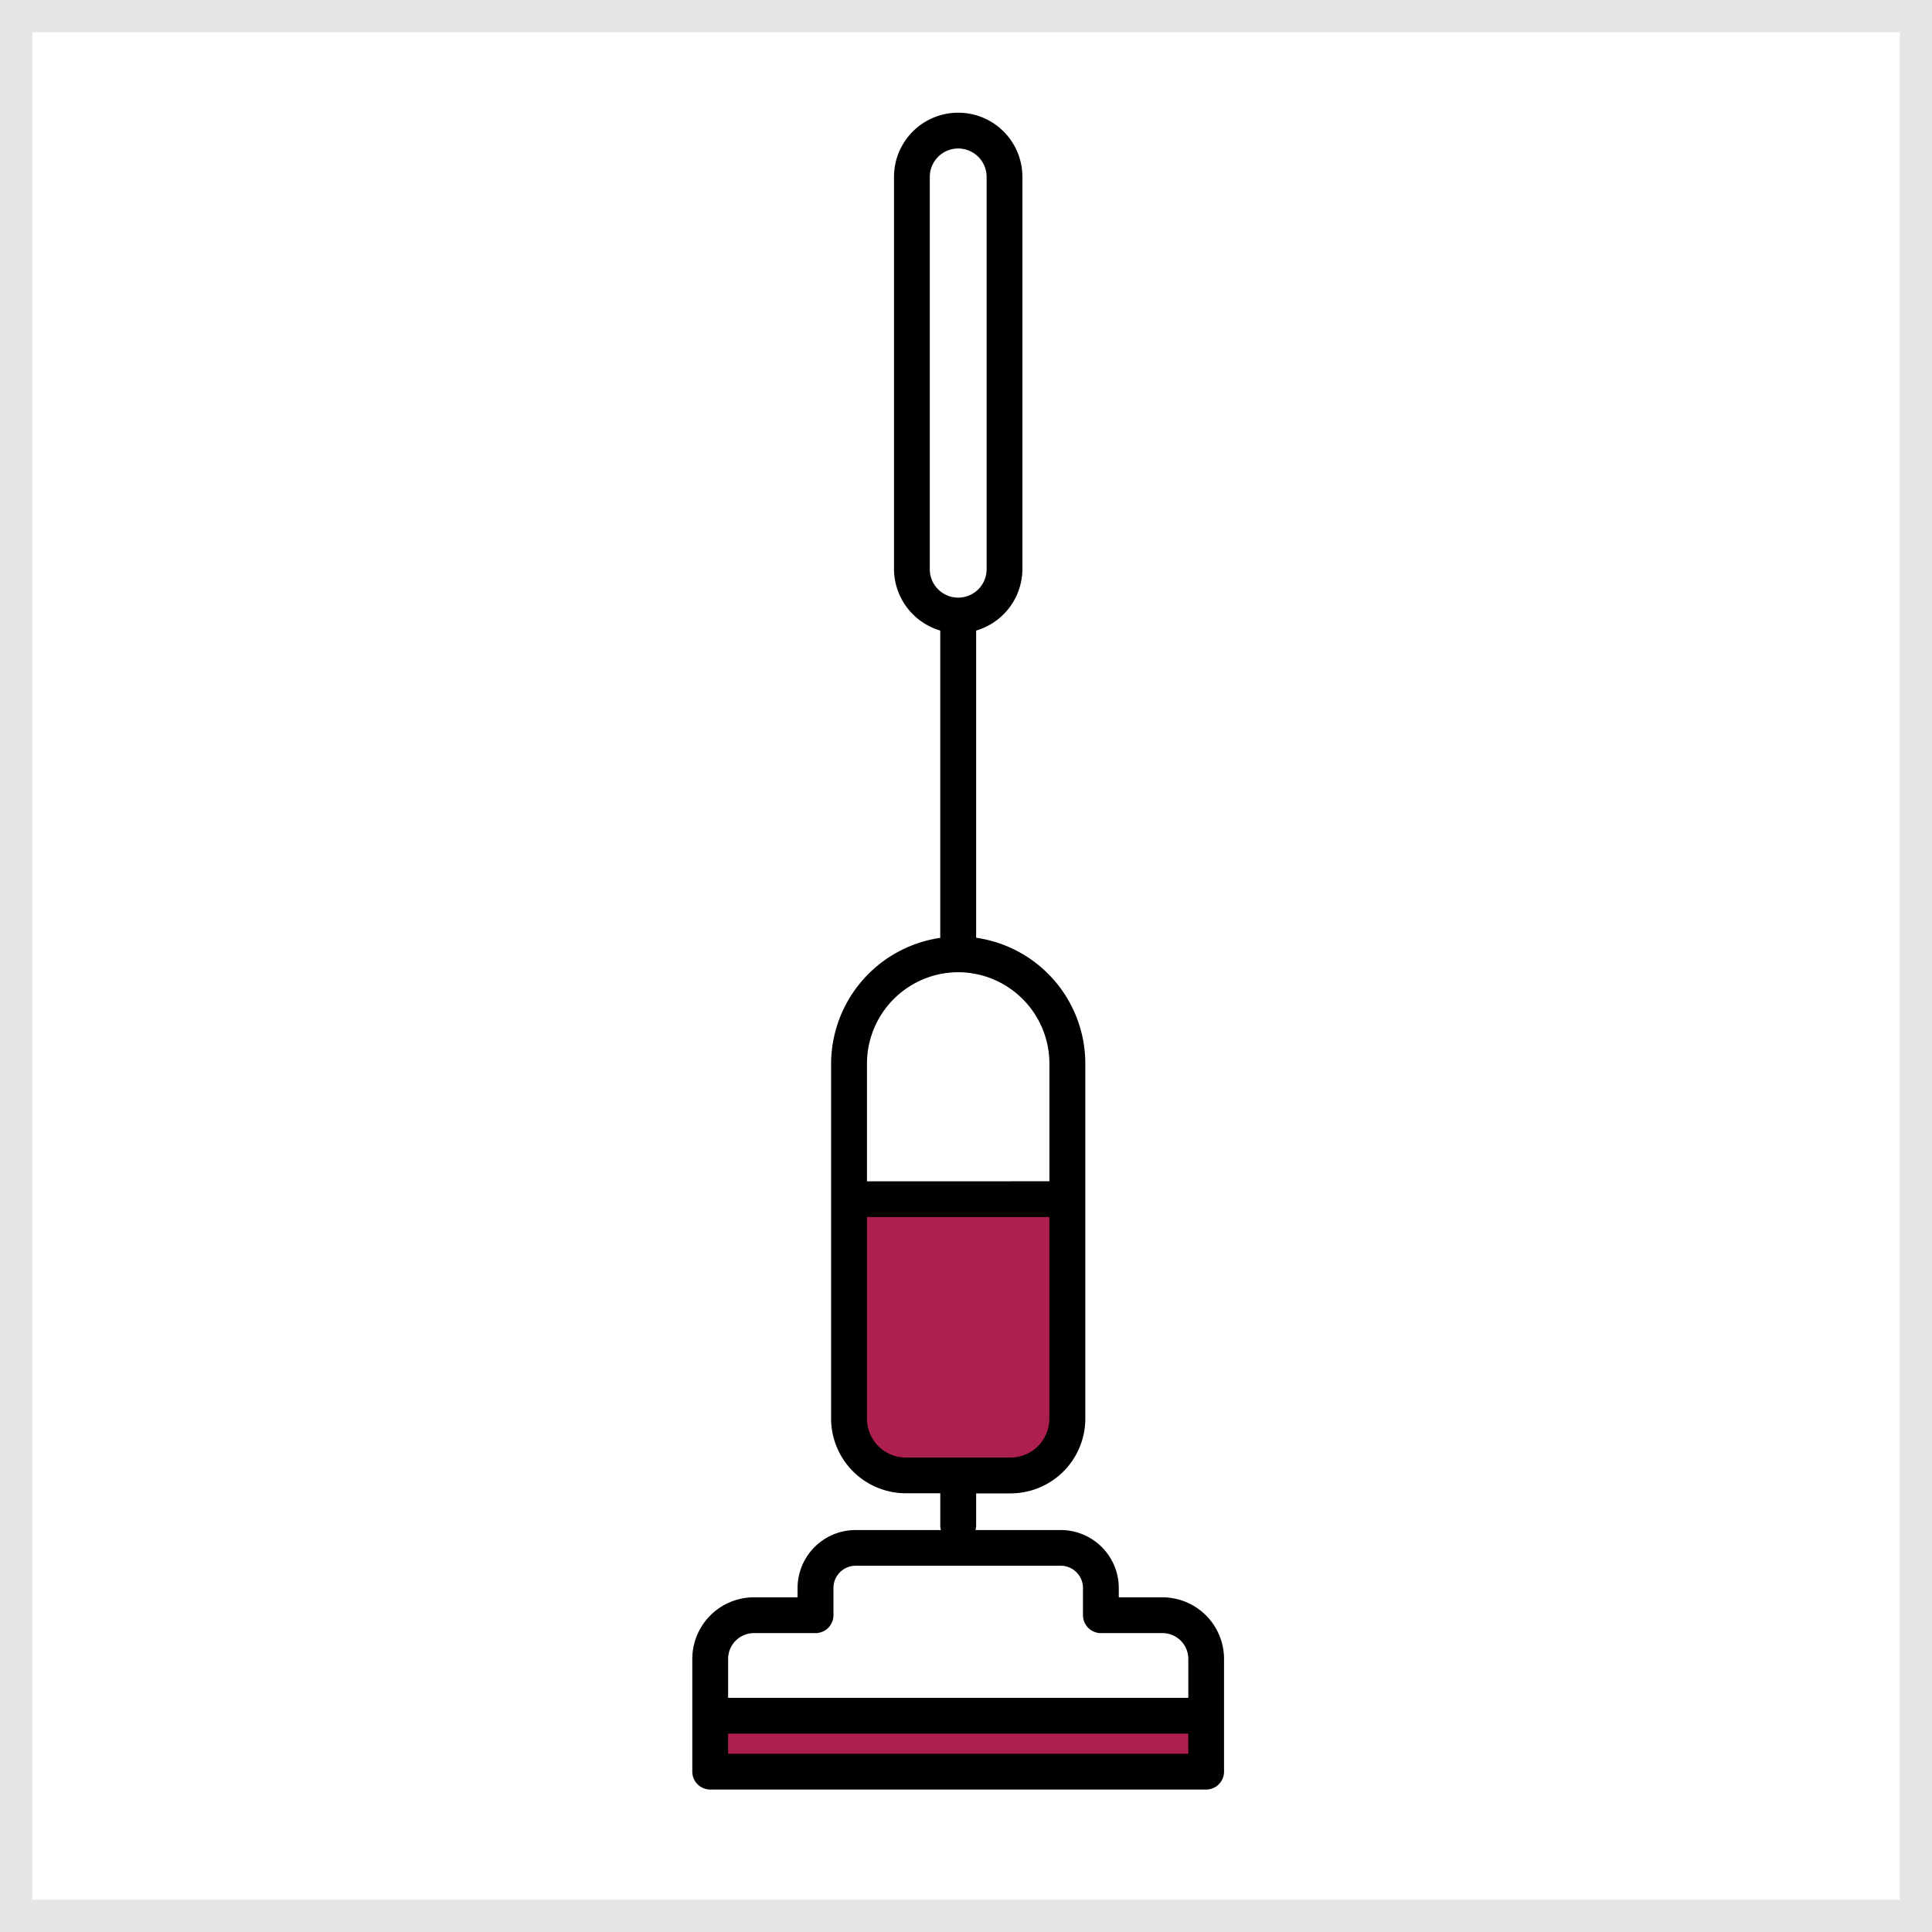
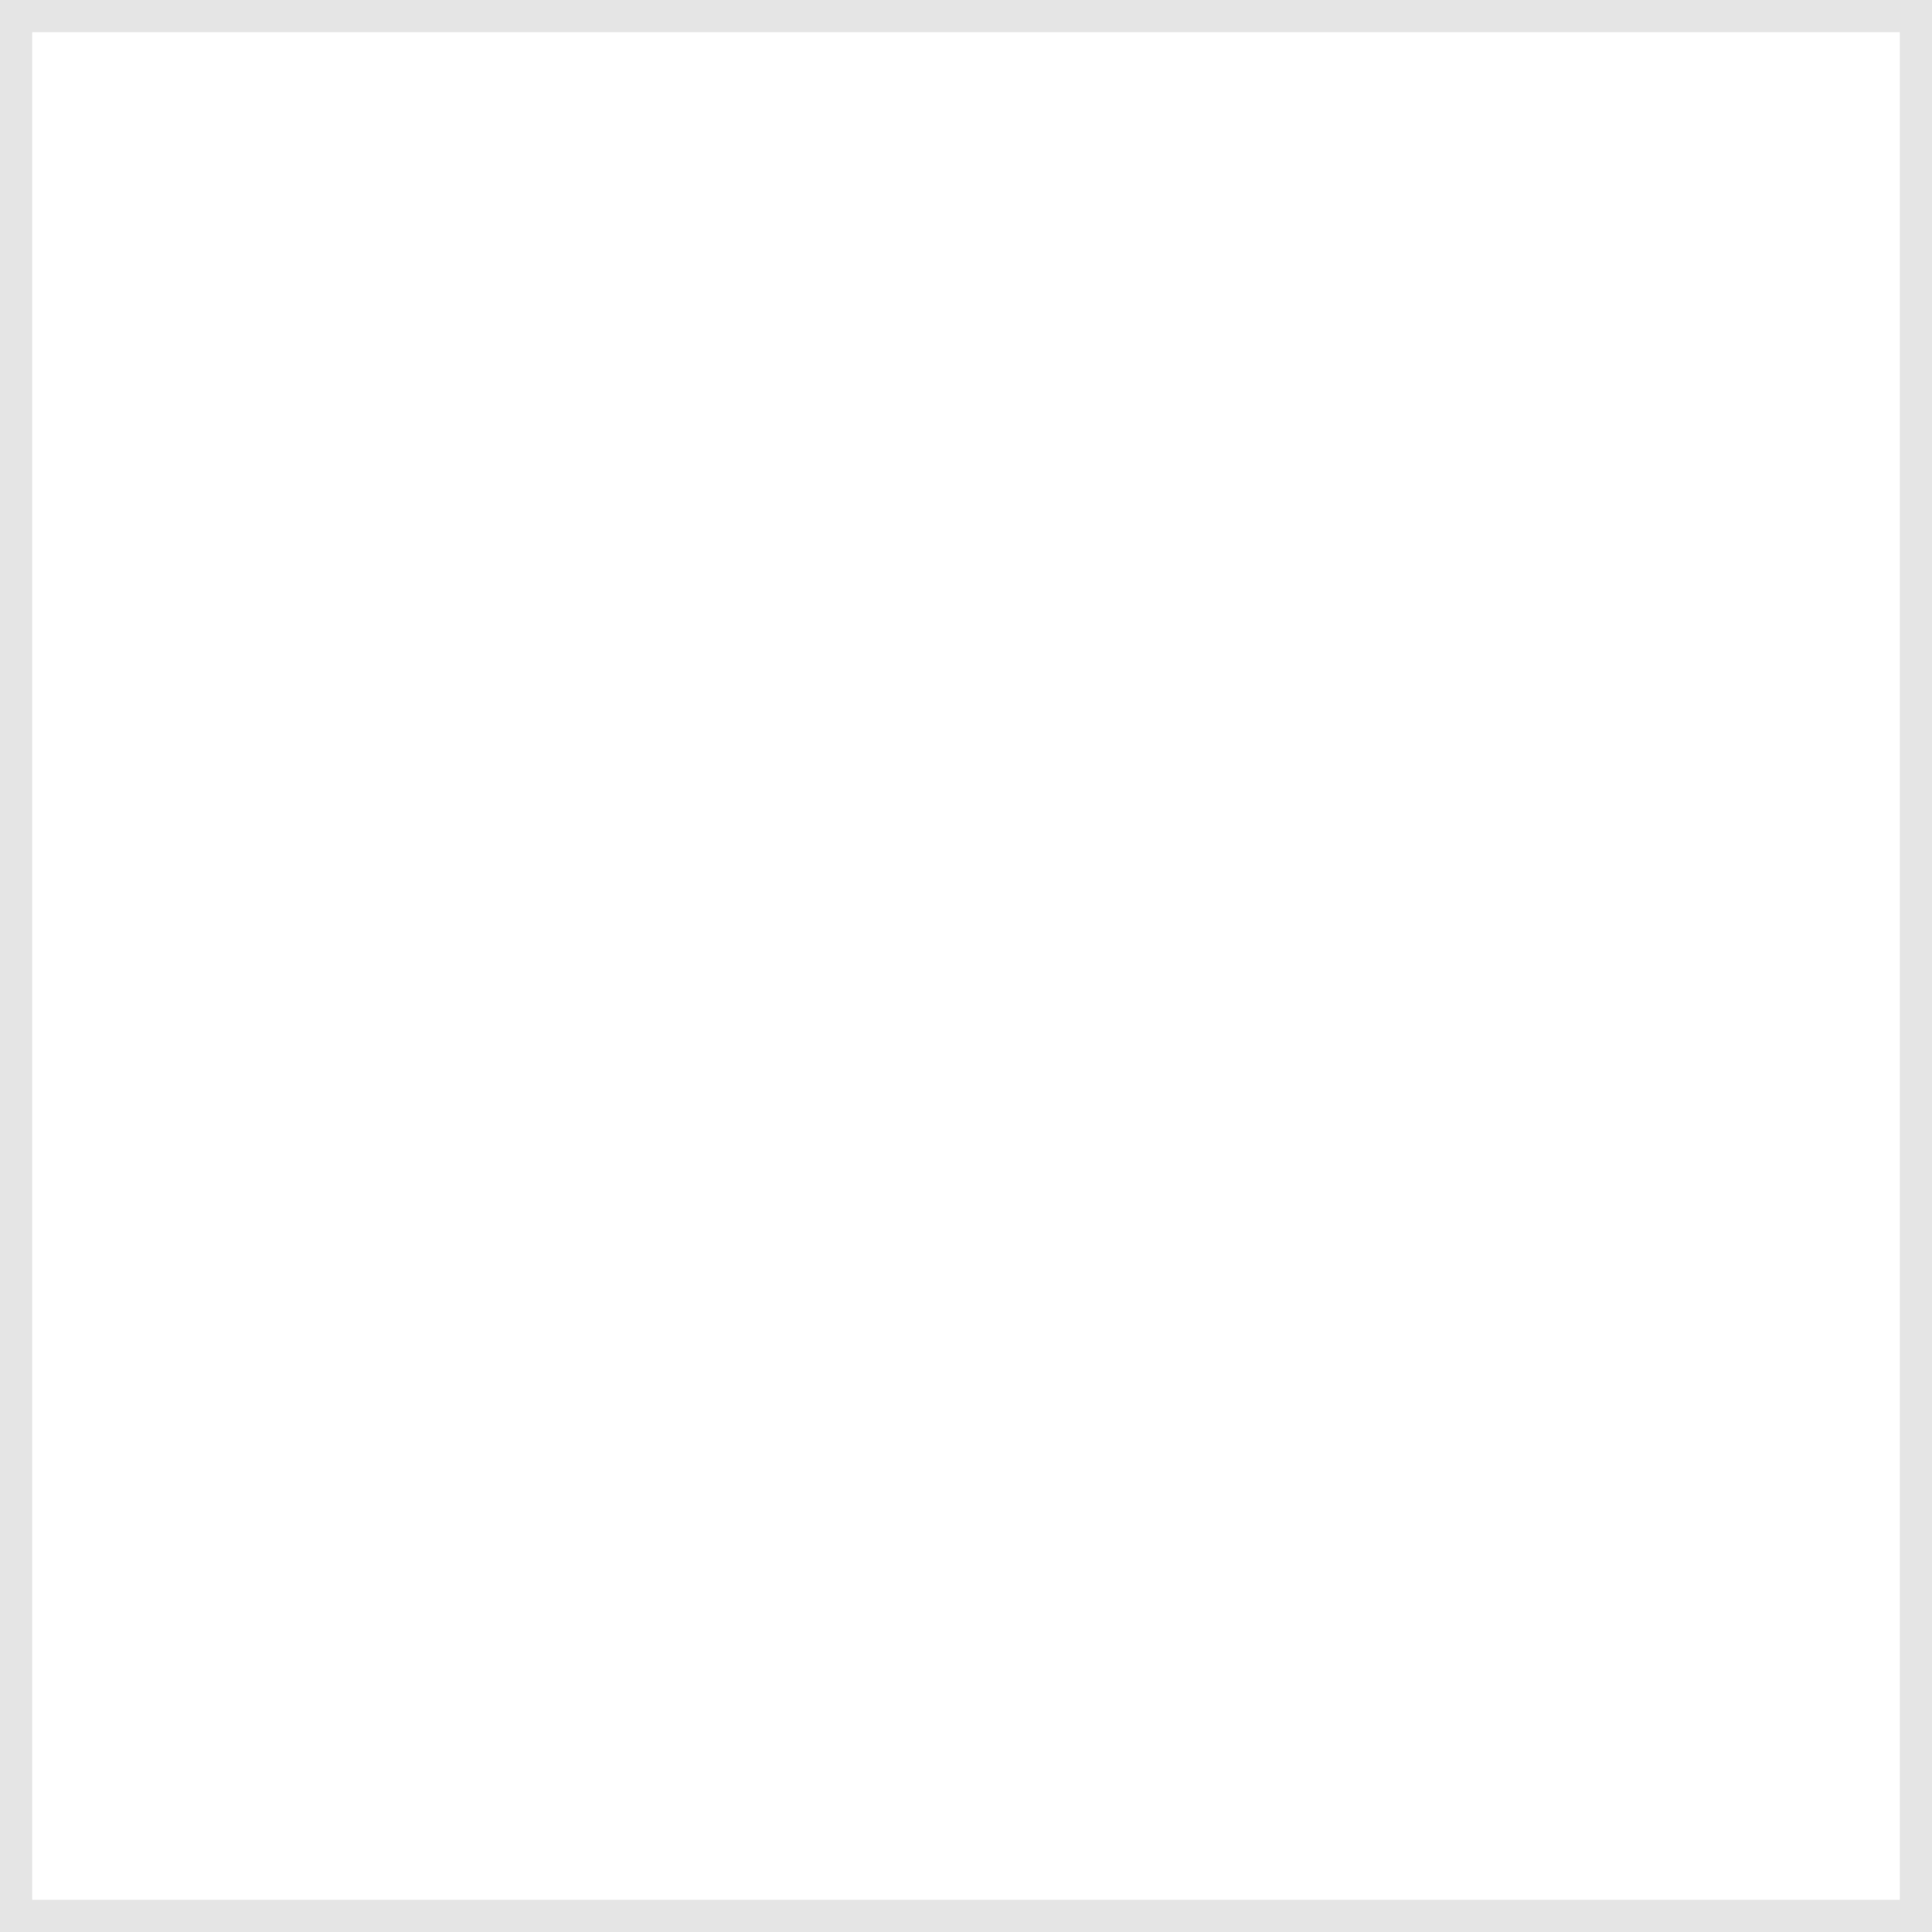
<svg xmlns="http://www.w3.org/2000/svg" width="120" height="120" viewBox="0 0 120 120">
  <defs>
    <clipPath id="clip-path">
-       <rect id="長方形_11791" data-name="長方形 11791" width="33.031" height="104.151" fill="none" />
-     </clipPath>
+       </clipPath>
  </defs>
  <g id="グループ_56565" data-name="グループ 56565" transform="translate(-1115 -1412)">
    <g id="NoPath_-_コピー_7_" data-name="NoPath - コピー (7)" transform="translate(1115 1412)" fill="#fff" stroke="#e5e5e5" stroke-width="2">
-       <rect width="120" height="120" stroke="none" />
      <rect x="1" y="1" width="118" height="118" fill="none" />
    </g>
    <g id="グループ_56194" data-name="グループ 56194" transform="translate(1158 1419)">
-       <rect id="長方形_11790" data-name="長方形 11790" width="29.075" height="1.739" transform="translate(1.979 100.433)" fill="#ad1f4d" />
      <g id="グループ_56193" data-name="グループ 56193">
        <g id="グループ_56192" data-name="グループ 56192" clip-path="url(#clip-path)">
          <path id="パス_5595" data-name="パス 5595" d="M32.306,153.015v2.659H3.231v-2.659a1.851,1.851,0,0,1,1.846-1.852H8.9a.865.865,0,0,0,.87-.863v-1.694a1.621,1.621,0,0,1,1.62-1.626H24.142a1.621,1.621,0,0,1,1.62,1.626V150.3a.865.865,0,0,0,.87.863h3.827a1.852,1.852,0,0,1,1.846,1.852" transform="translate(-1.252 -56.974)" fill="#fff" />
-           <path id="パス_5596" data-name="パス 5596" d="M29.14,111.614v12.77a2.66,2.66,0,0,1-2.659,2.659h-6.5a2.66,2.66,0,0,1-2.659-2.659v-12.77Z" transform="translate(-6.713 -43.265)" fill="#ad1f4d" />
+           <path id="パス_5596" data-name="パス 5596" d="M29.14,111.614v12.77a2.66,2.66,0,0,1-2.659,2.659a2.66,2.66,0,0,1-2.659-2.659v-12.77Z" transform="translate(-6.713 -43.265)" fill="#ad1f4d" />
          <path id="パス_5597" data-name="パス 5597" d="M29.14,92.7v7.554H17.318V92.7a5.928,5.928,0,0,1,5.922-5.922,5.928,5.928,0,0,1,5.9,5.922" transform="translate(-6.713 -33.638)" fill="#fff" />
-           <path id="パス_5598" data-name="パス 5598" d="M27.708,5.24V29.606a2.01,2.01,0,0,1-4.02,0V5.24a2.01,2.01,0,0,1,4.02,0" transform="translate(-9.182 -1.252)" fill="#fff" />
          <path id="パス_5599" data-name="パス 5599" d="M1.115,159.872A1.114,1.114,0,0,1,0,158.763v-7a3.832,3.832,0,0,1,3.825-3.83H6.538v-.579a3.608,3.608,0,0,1,3.6-3.6H22.89a3.608,3.608,0,0,1,3.6,3.6v.579h2.713a3.831,3.831,0,0,1,3.824,3.83v7a1.113,1.113,0,0,1-1.114,1.11ZM30.808,156.4H2.224v1.249H30.808Zm0-2.224v-2.414a1.605,1.605,0,0,0-1.6-1.606H25.38a1.113,1.113,0,0,1-1.115-1.11v-1.694a1.38,1.38,0,0,0-1.375-1.38H10.142a1.38,1.38,0,0,0-1.375,1.38v1.694a1.113,1.113,0,0,1-1.114,1.11H3.825a1.605,1.605,0,0,0-1.6,1.606v2.414Z" transform="translate(0 -55.721)" />
          <path id="パス_5600" data-name="パス 5600" d="M32.942,151.918v7a.869.869,0,0,1-.87.863H1.27a.869.869,0,0,1-.87-.863v-7a3.586,3.586,0,0,1,3.579-3.585H6.938v-.824a3.364,3.364,0,0,1,3.359-3.359H23.045a3.364,3.364,0,0,1,3.359,3.359v.824h2.958a3.586,3.586,0,0,1,3.58,3.585m-1.734,4.392H2.134v1.739H31.208Zm0-1.733v-2.659a1.852,1.852,0,0,0-1.846-1.852H25.535a.865.865,0,0,1-.87-.864v-1.694a1.622,1.622,0,0,0-1.62-1.626H10.3a1.622,1.622,0,0,0-1.62,1.626V149.2a.865.865,0,0,1-.87.864H3.979a1.851,1.851,0,0,0-1.846,1.852v2.659Z" transform="translate(-0.155 -55.876)" />
          <path id="パス_5601" data-name="パス 5601" d="M21.035,88.518l-.128-.469a.979.979,0,0,1-.048-.3v-2H18.72a4.645,4.645,0,0,1-4.642-4.637V59.063a7.925,7.925,0,0,1,6.78-7.811V32.165a4.006,4.006,0,0,1-2.873-3.811V3.988a3.988,3.988,0,1,1,7.976,0V28.355a4,4,0,0,1-2.874,3.811V51.246a7.9,7.9,0,0,1,6.781,7.816V81.12a4.645,4.645,0,0,1-4.642,4.637H23.087v2a1.012,1.012,0,0,1-.05.3l-.126.461Zm-4.728-7.4a2.416,2.416,0,0,0,2.413,2.413h6.5a2.416,2.416,0,0,0,2.413-2.413V68.594H16.307ZM27.638,66.371V59.063a5.681,5.681,0,0,0-5.655-5.677,5.683,5.683,0,0,0-5.677,5.677v7.309ZM21.973,2.223a1.767,1.767,0,0,0-1.765,1.765V28.355a1.765,1.765,0,0,0,3.53,0V3.988a1.767,1.767,0,0,0-1.765-1.765" transform="translate(-5.457)" />
          <path id="パス_5602" data-name="パス 5602" d="M29.777,59.217V81.274a4.4,4.4,0,0,1-4.4,4.392H23v2.242a.771.771,0,0,1-.04.231l-.079.288h-1.5L21.3,88.14a.771.771,0,0,1-.04-.231V85.666H18.876a4.4,4.4,0,0,1-4.4-4.392V59.217a7.682,7.682,0,0,1,6.589-7.571l.192-.028V32.133l-.164-.045a3.762,3.762,0,0,1-2.71-3.579V4.142a3.743,3.743,0,1,1,7.486,0V28.509a3.762,3.762,0,0,1-2.71,3.579L23,32.133V51.612l.192.028a7.654,7.654,0,0,1,6.589,7.576M28.039,81.274V68.5H16.217v12.77a2.66,2.66,0,0,0,2.659,2.659h6.5a2.66,2.66,0,0,0,2.66-2.659m0-14.5V59.217a5.928,5.928,0,0,0-5.9-5.922,5.928,5.928,0,0,0-5.922,5.922v7.554Zm-3.9-38.262V4.142a2.01,2.01,0,1,0-4.02,0V28.509a2.01,2.01,0,0,0,4.02,0" transform="translate(-5.612 -0.155)" />
        </g>
      </g>
    </g>
  </g>
</svg>